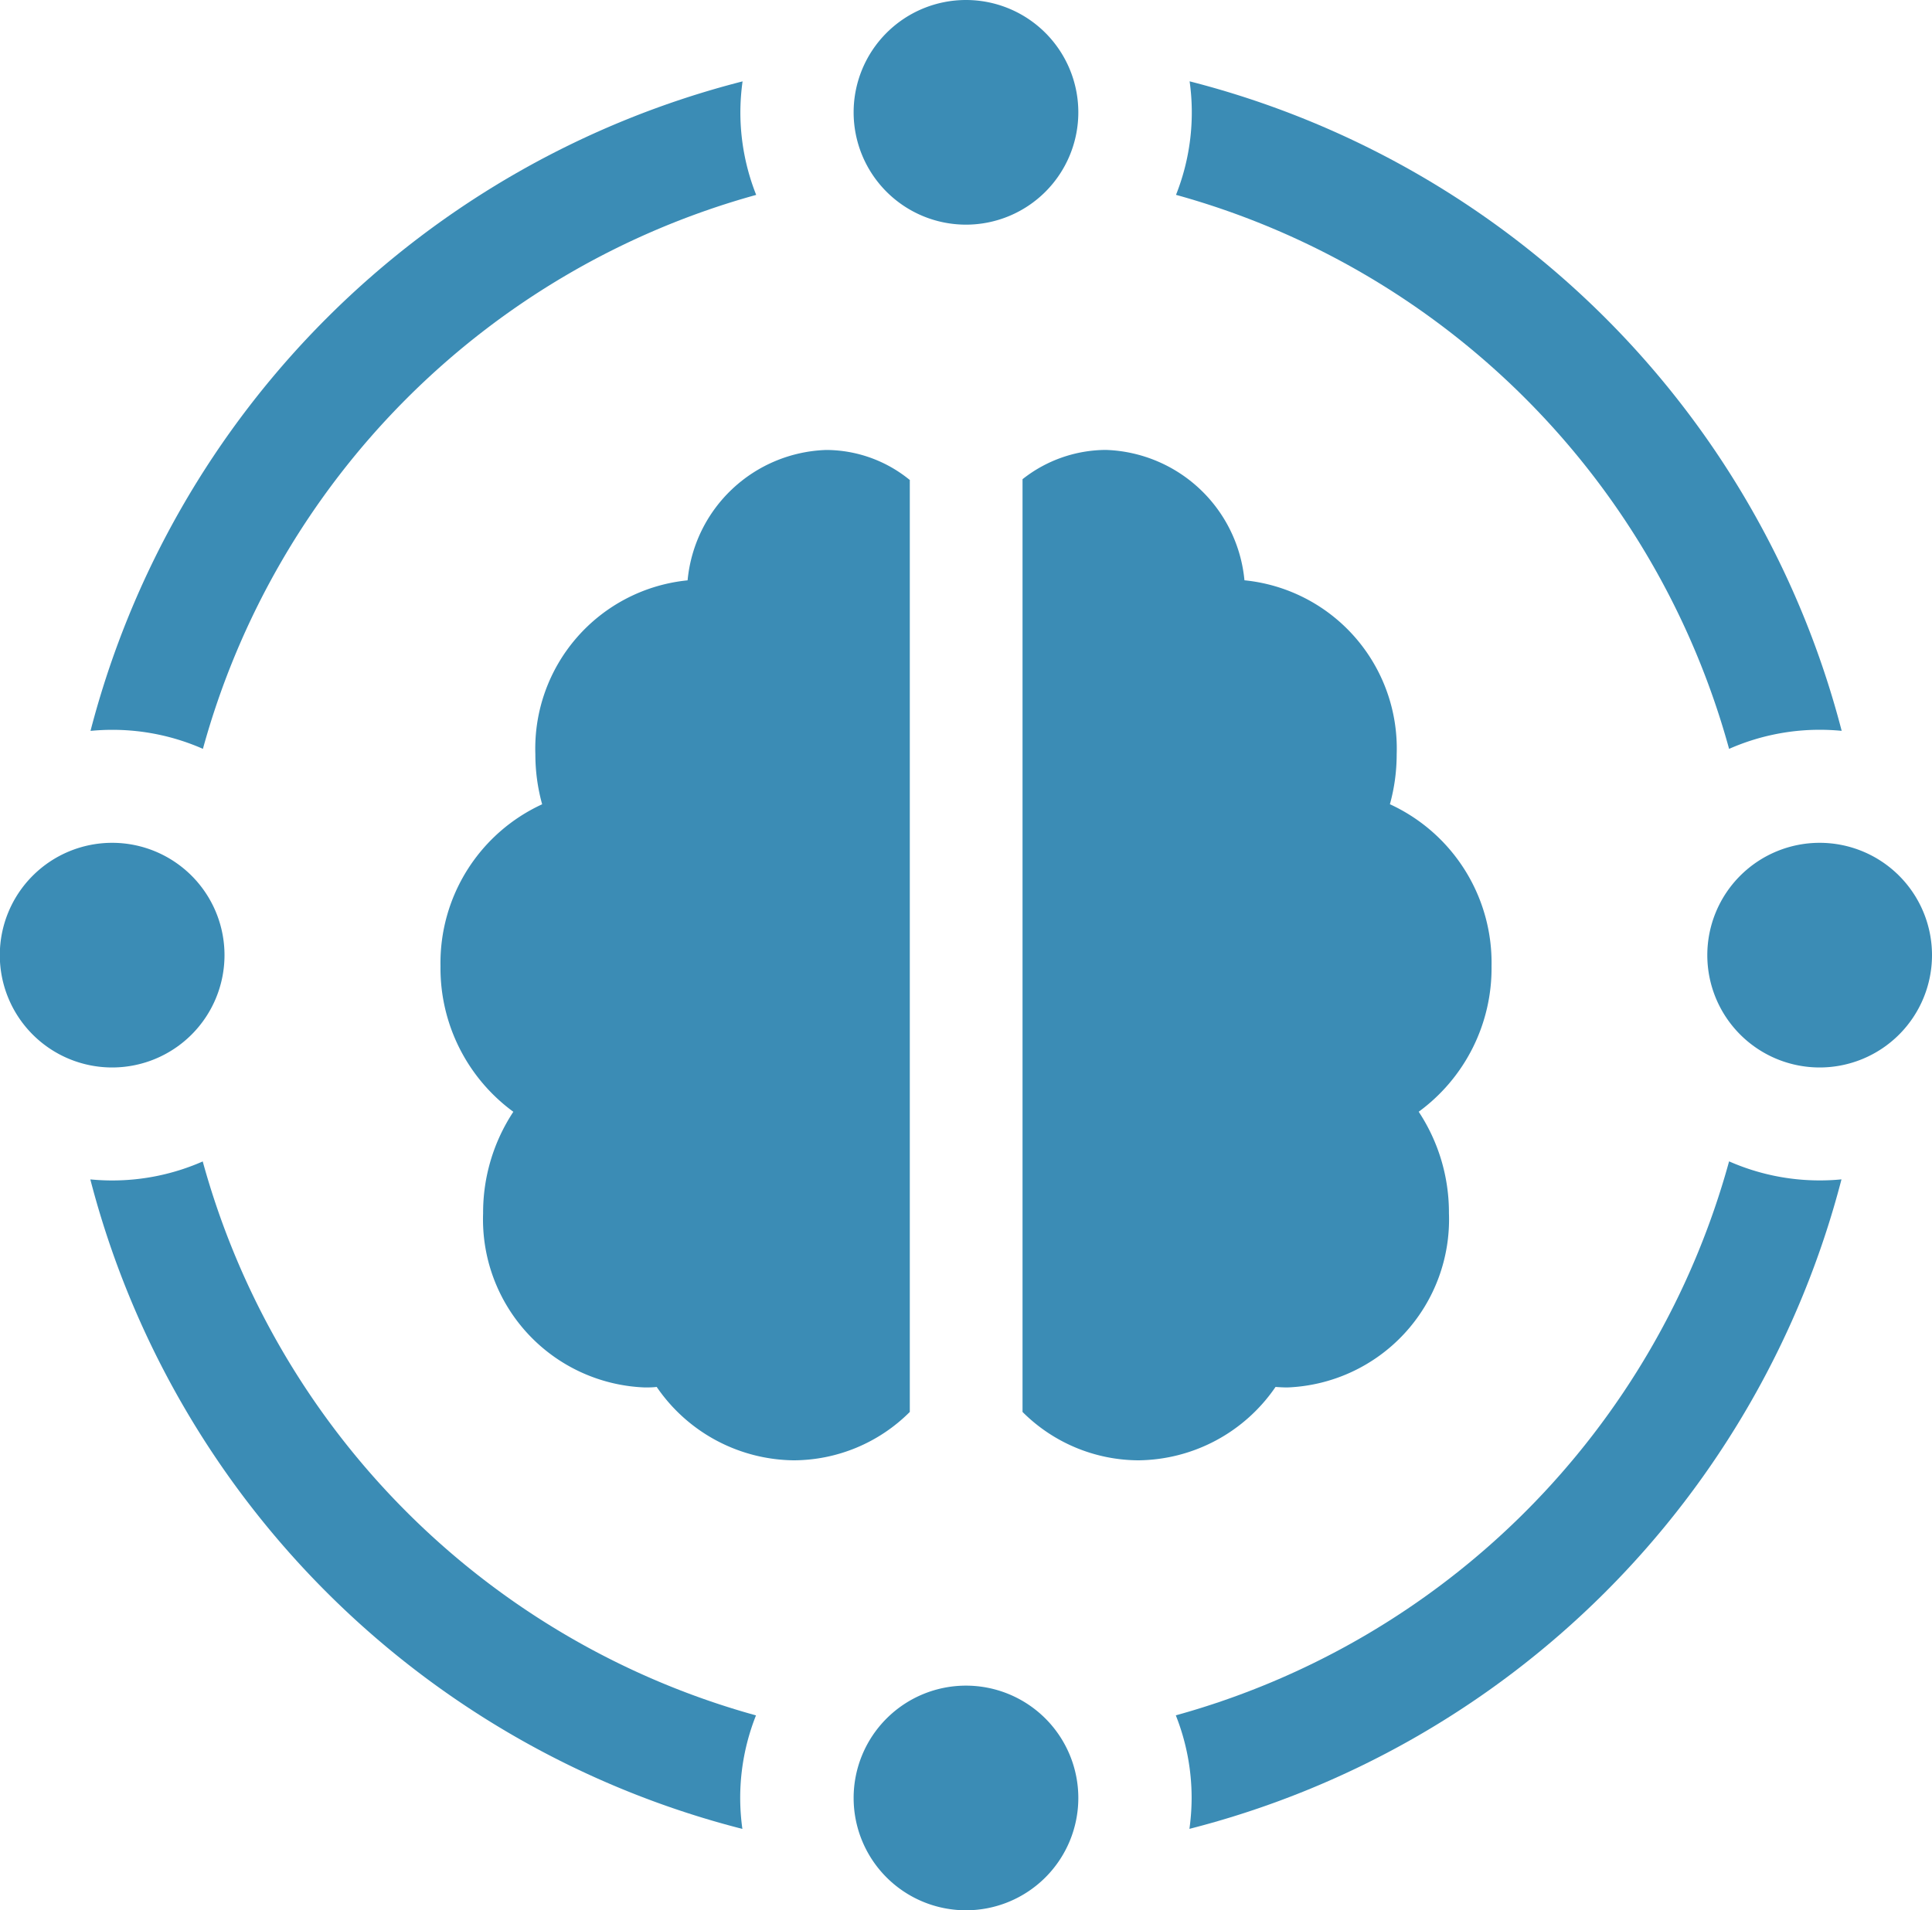
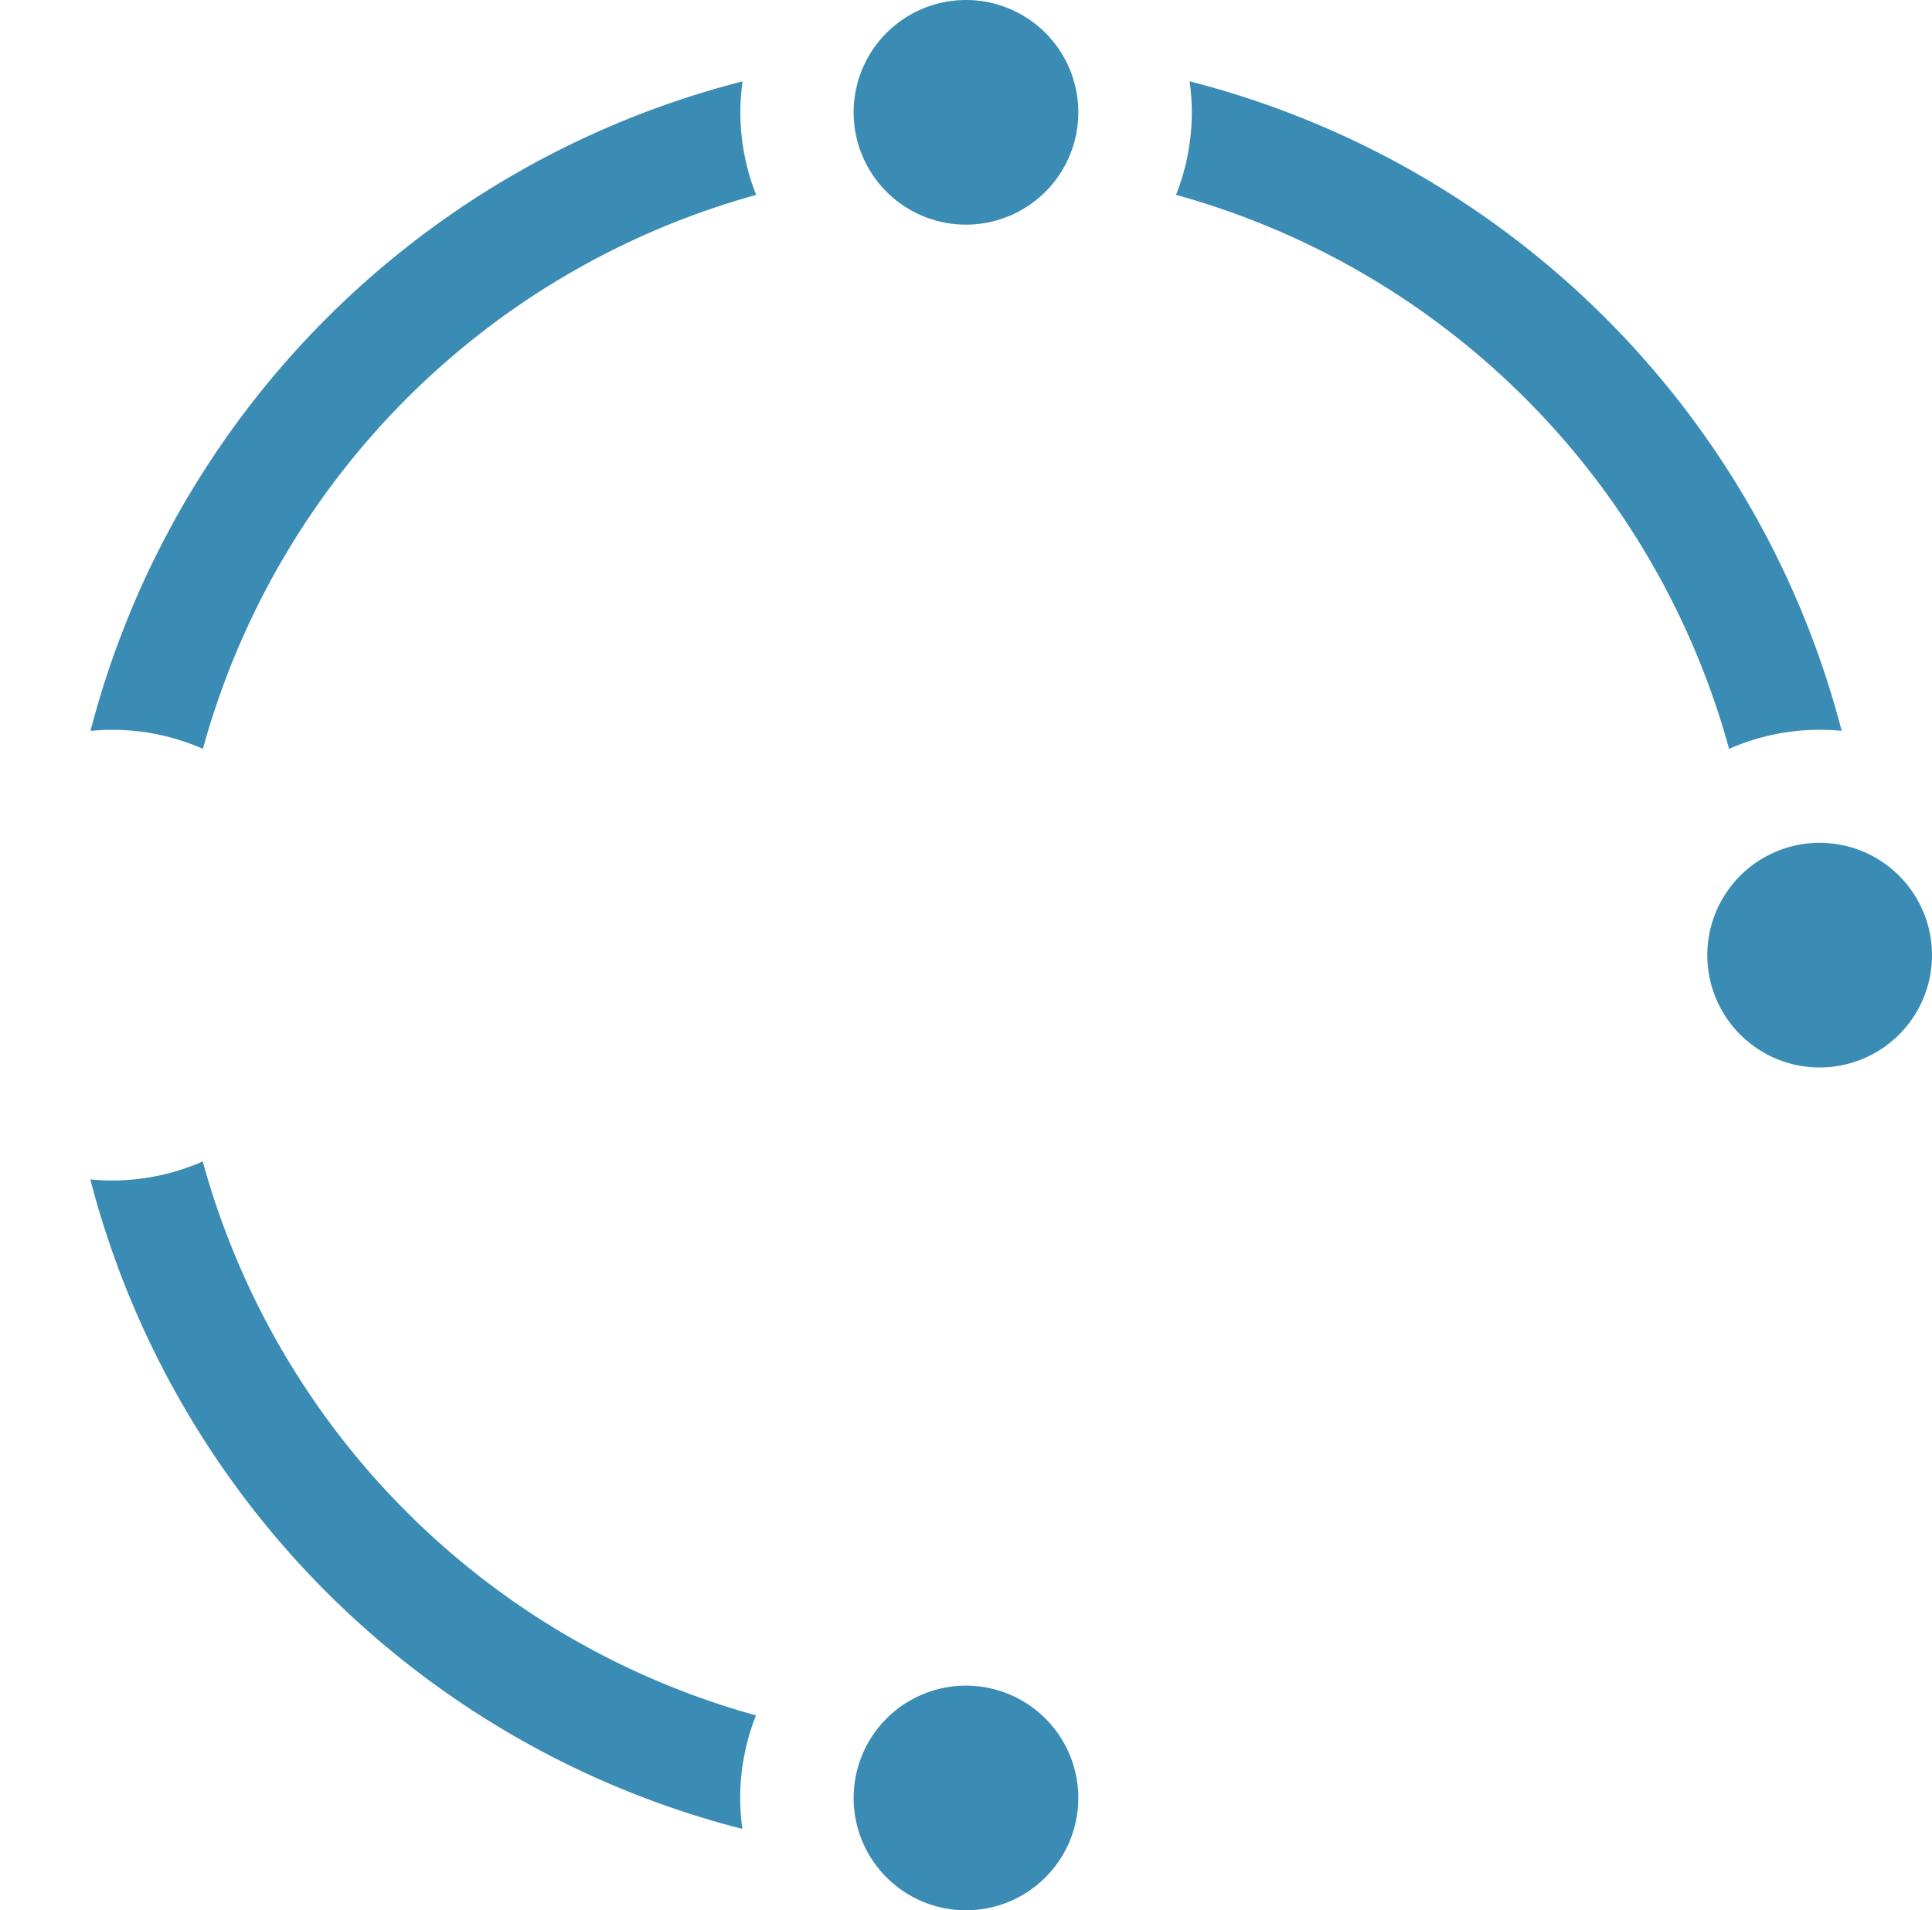
<svg xmlns="http://www.w3.org/2000/svg" width="40.447" height="40" viewBox="0 0 40.447 40">
  <g id="XMLID_24_" transform="translate(0 -2.83)">
-     <path id="XMLID_313_" d="M276.261,141.716c.083.007.167.011.252.011a3.521,3.521,0,0,0,3.378-3.648,3.83,3.83,0,0,0-.633-2.125,3.725,3.725,0,0,0,1.525-3.05,3.655,3.655,0,0,0-2.128-3.389,3.917,3.917,0,0,0,.142-1.047,3.539,3.539,0,0,0-3.187-3.642,3.014,3.014,0,0,0-2.9-2.73,2.83,2.83,0,0,0-1.746.613V142.24a3.452,3.452,0,0,0,2.426,1.013A3.519,3.519,0,0,0,276.261,141.716Z" transform="translate(-249.557 -109.845)" fill="#3b8cb5" />
-     <path id="XMLID_312_" d="M126.545,122.723a2.776,2.776,0,0,0-1.746-.624,3.014,3.014,0,0,0-2.9,2.73,3.539,3.539,0,0,0-3.187,3.642,3.92,3.92,0,0,0,.142,1.047,3.656,3.656,0,0,0-2.128,3.389,3.725,3.725,0,0,0,1.525,3.05,3.83,3.83,0,0,0-.633,2.125A3.521,3.521,0,0,0,121,141.729c.085,0,.169,0,.252-.011a3.52,3.52,0,0,0,2.872,1.537,3.452,3.452,0,0,0,2.427-1.013V122.723Z" transform="translate(-107.504 -109.847)" fill="#3b8cb5" />
    <path id="XMLID_311_" d="M26.343,38.393a16.594,16.594,0,0,1,11.583-11.6,4.684,4.684,0,0,1-.331-1.73,4.735,4.735,0,0,1,.046-.647,18.945,18.945,0,0,0-13.651,13.6c.15-.014.3-.022.457-.022a4.7,4.7,0,0,1,1.9.4Z" transform="translate(-22.095 -19.882)" fill="#3b8cb5" />
    <path id="XMLID_310_" d="M26.343,310.664a4.7,4.7,0,0,1-1.9.4c-.154,0-.307-.008-.457-.022a18.945,18.945,0,0,0,13.651,13.6,4.672,4.672,0,0,1,.285-2.377,16.594,16.594,0,0,1-11.583-11.6Z" transform="translate(-22.095 -283.516)" fill="#3b8cb5" />
    <path id="XMLID_309_" d="M323.189,38.393a4.7,4.7,0,0,1,1.9-.4c.154,0,.306.008.457.022a18.945,18.945,0,0,0-13.651-13.6,4.672,4.672,0,0,1-.285,2.377A16.594,16.594,0,0,1,323.189,38.393Z" transform="translate(-286.99 -19.882)" fill="#3b8cb5" />
-     <path id="XMLID_70_" d="M323.189,310.664a16.594,16.594,0,0,1-11.583,11.6,4.684,4.684,0,0,1,.331,1.73,4.736,4.736,0,0,1-.046.647,18.945,18.945,0,0,0,13.651-13.6c-.15.015-.3.022-.457.022A4.7,4.7,0,0,1,323.189,310.664Z" transform="translate(-286.99 -283.516)" fill="#3b8cb5" />
    <path id="XMLID_45_" d="M228.578,7.534a2.352,2.352,0,1,0-2.352-2.352A2.352,2.352,0,0,0,228.578,7.534Z" transform="translate(-208.355)" fill="#3b8cb5" />
    <path id="XMLID_44_" d="M454.805,226.227a2.352,2.352,0,1,0,2.352,2.352A2.352,2.352,0,0,0,454.805,226.227Z" transform="translate(-416.71 -205.749)" fill="#3b8cb5" />
-     <path id="XMLID_43_" d="M4.7,228.578a2.352,2.352,0,1,0-2.352,2.352A2.352,2.352,0,0,0,4.7,228.578Z" transform="translate(0 -205.748)" fill="#3b8cb5" />
    <path id="XMLID_8_" d="M228.578,449.622a2.352,2.352,0,1,0,2.352,2.352A2.352,2.352,0,0,0,228.578,449.622Z" transform="translate(-208.355 -411.496)" fill="#3b8cb5" />
  </g>
</svg>